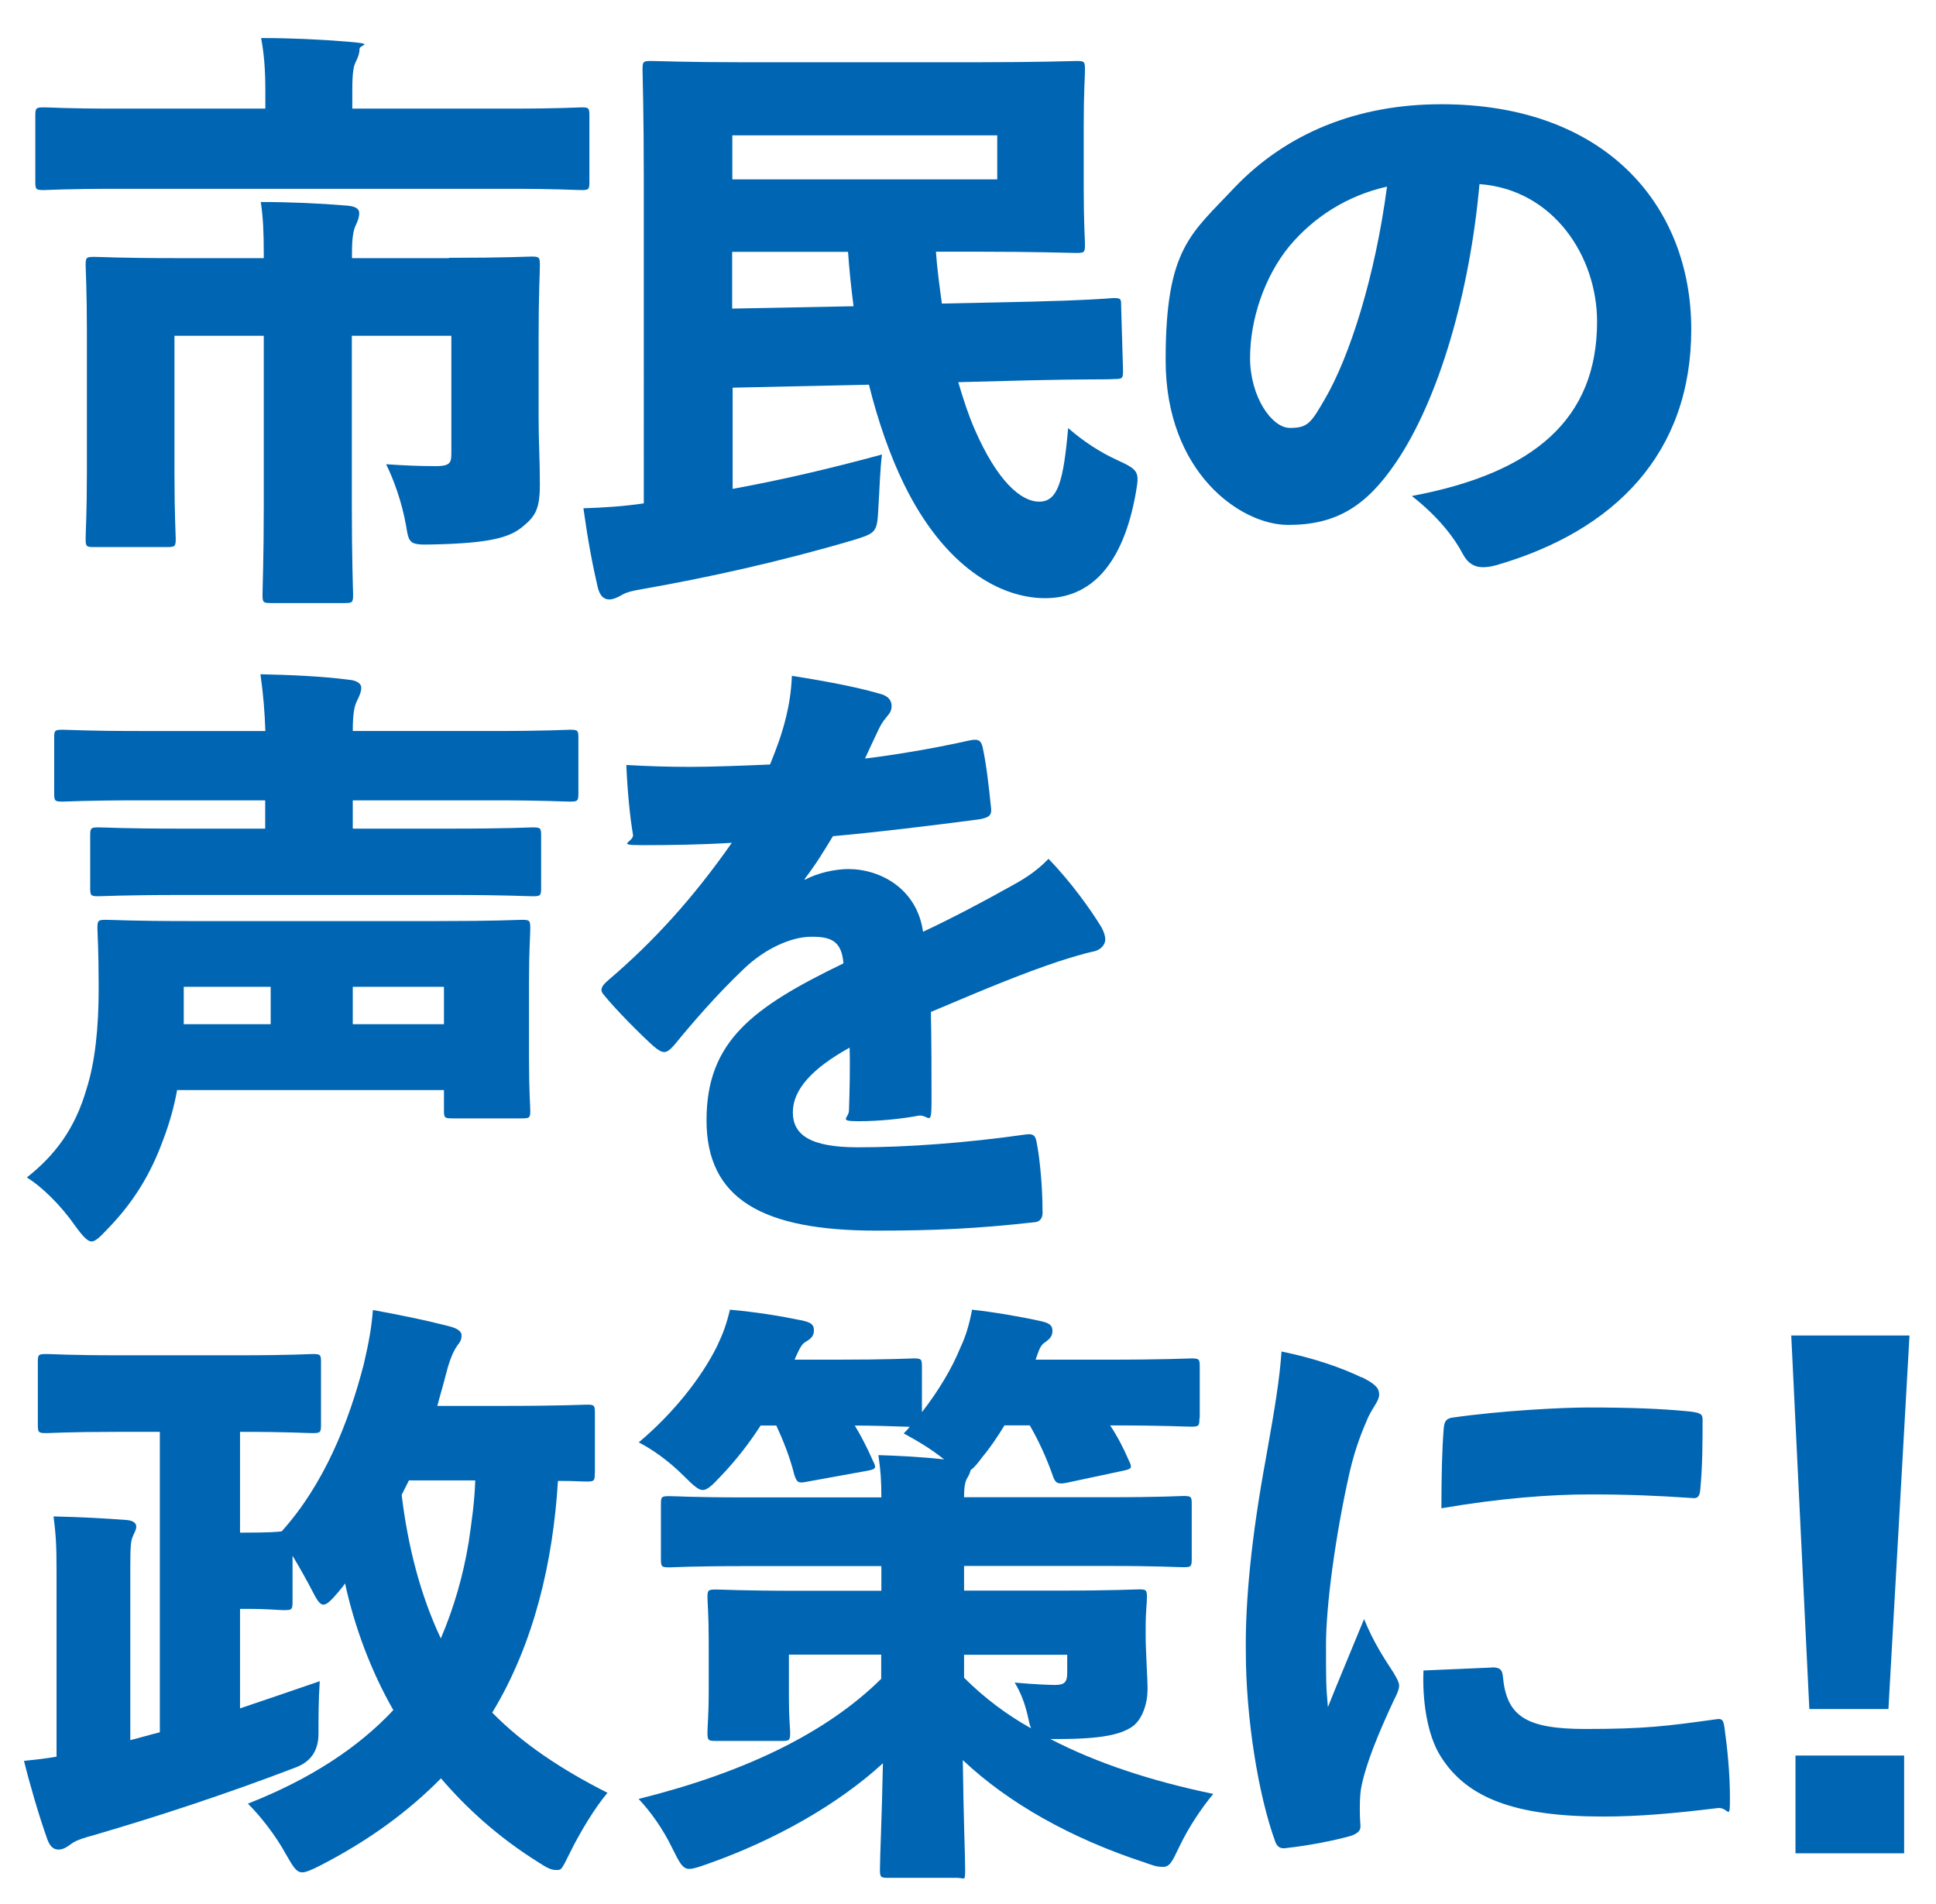
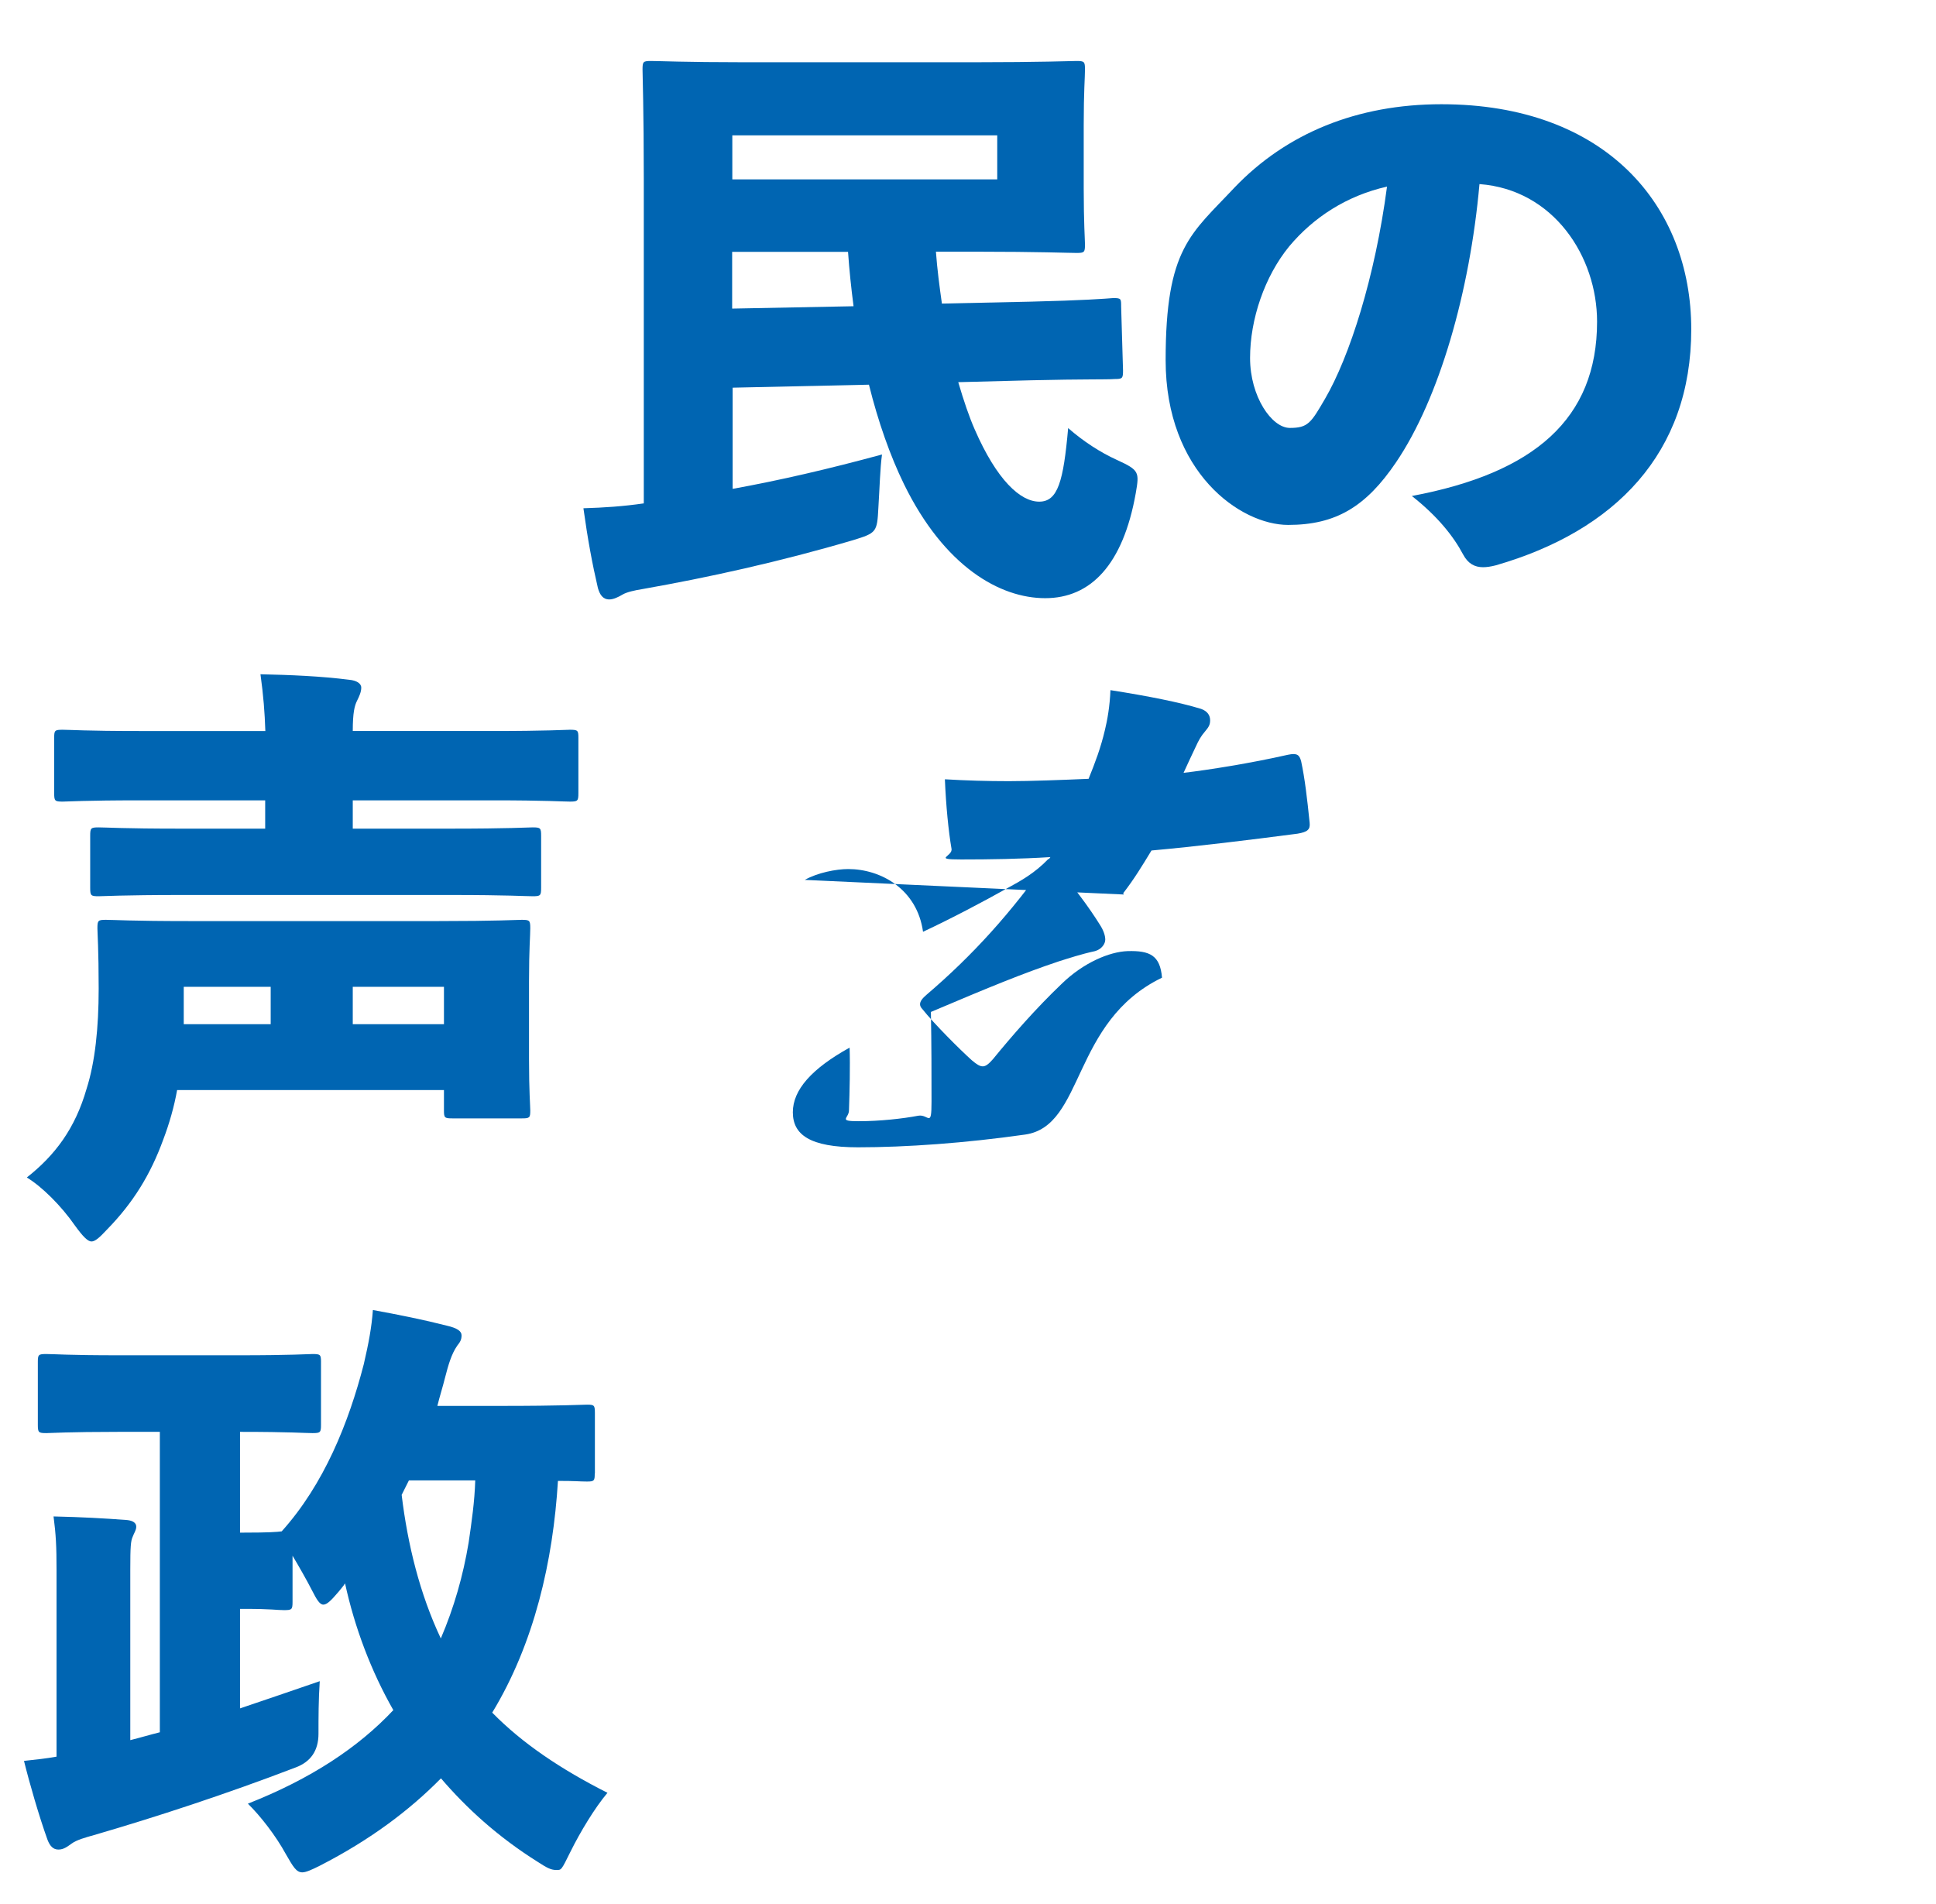
<svg xmlns="http://www.w3.org/2000/svg" id="_レイヤー_1" data-name="レイヤー_1" width="434.4mm" height="427.3mm" version="1.1" viewBox="0 0 1231.2 1211.2">
  <defs>
    <style>
      .st0 {
        fill: #0065b2;
      }
    </style>
  </defs>
-   <path class="st0" d="M168.7,58c0-13.8-.8-23.8-2.7-33.8,18.4,0,36.5.8,54.9,2.3s7.7,1.9,7.7,4.6-.8,5-2.3,8.1c-1.5,2.7-2.3,6.9-2.3,18.4v11.5h99.4c32.6,0,43.8-.8,46.4-.8,4.6,0,5,.4,5,5.4v41.8c0,5-.4,5.4-5,5.4s-13.8-.8-46.4-.8H73.9c-32.6,0-43.8.8-46.1.8-5,0-5.4-.4-5.4-5.4v-41.8c0-5,.4-5.4,5.4-5.4s13.4.8,46.1.8h94.8v-11.1ZM285.3,164c36.5,0,49.9-.8,52.6-.8,5,0,5.4.4,5.4,5.4s-.8,18.4-.8,46.1v51c0,15.7.8,26.5.8,42.2s-2.7,20.3-10.7,26.9c-8.1,6.9-20.3,10.7-56.4,11.5-15.7.4-16.1,0-18-11.9-2.7-15.4-8.1-29.9-12.7-39.1,11.9.8,21.1,1.2,31.5,1.2s10-2.7,10-10.4v-72.5h-63.3v107.8c0,34.9.8,54.5.8,56.8,0,5-.4,5.4-5.4,5.4h-46.8c-5,0-5.4-.4-5.4-5.4s.8-21.9.8-56.8v-107.8h-56.8v87.9c0,26.1.8,38.4.8,41.1,0,5-.4,5.4-5.8,5.4h-46.1c-5,0-5.4-.4-5.4-5.4s.8-15.4.8-42.6v-89.4c0-25.7-.8-39.1-.8-41.8,0-5,.4-5.4,5.4-5.4s15.7.8,52.6.8h55.3v-2.7c0-13.4-.4-23-1.9-33,18.4,0,36.8.8,54.9,2.3,5,.4,7.7,1.9,7.7,4.6s-.8,5-2.3,8.1c-1.2,2.7-2.3,6.9-2.3,16.9v3.8h61.8Z" />
  <path class="st0" d="M465.7,311c29.9-5.4,61.4-12.7,95.2-21.9-1.2,8.8-1.5,21.1-2.3,33.8-.8,15.7-1.2,16.1-16.1,20.7-46.8,13.8-92.5,23.8-133.9,31.1-5,.8-10,1.9-12.7,3.5s-5.8,3.1-8.4,3.1c-4.2,0-6.1-3.1-7.3-7.3-3.5-15-6.5-31.1-9.2-50.7,13.4-.4,25.3-1.2,38.4-3.1V113.3c0-42.2-.8-66.4-.8-69.1,0-5,.4-5.4,5.4-5.4s22.6.8,58,.8h148.9c39.5,0,61.4-.8,63.7-.8,5,0,5.4.4,5.4,5.4s-.8,13.8-.8,35.3v40.7c0,21.5.8,32.6.8,35.3,0,5-.4,5.4-5.4,5.4s-24.2-.8-63.7-.8h-25.7c.8,11.1,2.3,22.3,3.8,33l56-1.2c33.8-.8,48-1.9,53-2.3,5,0,5,.4,5,5.4l1.2,40.7c0,5-.4,5.4-5.4,5.4-5,.4-19.2,0-53,.8l-46.4,1.2c3.5,11.9,6.9,21.9,10.4,29.9,14.2,32.6,29.2,46.1,41.1,46.1s15.4-13,18.4-46.8c9.6,8.4,20.3,15.4,31.1,20.3,14.2,6.5,14.2,7.7,11.9,21.1-8.1,45.7-28.8,66.8-57.6,66.8s-64.1-20-89.8-72.5c-8.8-18-16.5-39.9-22.3-63.3l-86.7,1.9v64.5ZM634.2,114.1v-28h-168.5v28h168.5ZM542.8,194.7c-1.5-11.5-2.7-23-3.5-34.5h-73.7v36.1l77.1-1.5Z" />
  <path class="st0" d="M1015.7,204.6c0-41.4-27.6-84-74.8-87.5-6.1,68.7-25.7,136.6-53,176.9-19.2,28.4-38.4,39.9-68.7,39.9s-77.9-33.4-77.9-104.8,16.1-80.2,43.8-109.8c33-34.5,77.9-53,131.6-53,104.4,0,158.9,64.5,158.9,143.2s-48.4,128.2-124.3,150.1c-3.1.8-5.8,1.2-8.1,1.2-5.4,0-9.6-2.3-12.7-8.1-6.1-11.5-16.1-24.2-32.6-37.2,77.9-14.6,117.8-49.1,117.8-110.9ZM819.9,156.7c-15.7,19.2-24.9,46.4-24.9,71s13.8,44.5,25.3,44.5,13.4-3.1,22.3-18.4c15.7-26.9,31.9-77.5,39.5-135.1-25.7,5.8-46.8,19.6-62.2,38Z" />
  <path class="st0" d="M112.6,693.3c-1.9,10.7-5,21.5-8.8,31.5-8.1,22.3-19.2,40.3-35.7,57.2-5,5.4-7.7,7.7-10,7.7s-5.4-3.1-10.4-10c-8.8-12.7-21.1-24.9-30.7-30.7,18-14.2,30.7-31.1,38-56.4,5.4-16.9,7.7-38.8,7.7-63.7s-.8-35.7-.8-38.4c0-5,.4-5.4,5.4-5.4s16.1.8,53,.8h158.5c36.8,0,49.9-.8,53-.8,5,0,5.4.4,5.4,5.4s-.8,12.7-.8,33.8v49.5c0,20.3.8,29.9.8,32.6,0,4.6-.4,5-5.4,5h-44.1c-5,0-5.4-.4-5.4-5v-13H112.6ZM168.7,509.1h-80.2c-34.2,0-46.1.8-48.7.8-5,0-5.4-.4-5.4-5.4v-35.3c0-4.6.4-5,5.4-5s14.6.8,48.7.8h80.2c-.4-11.9-1.2-22.3-3.1-36.1,18.8.4,38.4,1.2,56.4,3.5,4.6.4,7.7,2.3,7.7,5s-1.2,5.4-2.7,8.4-2.7,7.3-2.7,19.2h89c34.5,0,46.4-.8,49.1-.8,5,0,5.4.4,5.4,5v35.3c0,5-.4,5.4-5.4,5.4s-14.6-.8-49.1-.8h-89v18h62.2c36.8,0,49.5-.8,52.2-.8,5,0,5.4.4,5.4,5.4v33c0,5-.4,5.4-5.4,5.4s-15.4-.8-52.2-.8H114.9c-36.8,0-49.5.8-52.2.8-5,0-5.4-.4-5.4-5.4v-33c0-5,.4-5.4,5.4-5.4s15.4.8,52.2.8h53.7v-18ZM172.1,627.7h-55.3v23.8h55.3v-23.8ZM282.3,651.5v-23.8h-58v23.8h58Z" />
-   <path class="st0" d="M511.8,559.7c8.1-4.6,20-6.9,27.6-6.9,20.7,0,43.8,12.7,47.6,39.9,18.8-8.8,39.1-19.6,54.1-28,7.7-4.2,16.9-9.2,25.7-18.4,14.6,15,26.9,32.6,32.6,41.8,2.3,3.5,3.5,6.9,3.5,9.6s-2.3,6.1-6.5,7.3c-8.8,1.9-16.9,4.6-23,6.5-23,7.7-43.4,16.1-81.4,32.2.4,20,.4,40.3.4,57.2s-1.9,7.7-8.4,8.8c-10,1.9-24.6,3.5-38,3.5s-6.1-1.9-6.1-6.9c.4-11.5.8-28.4.4-39.9-24.2,13.4-36.1,26.9-36.1,41.1s10.7,22.3,41.4,22.3,68.3-2.7,106.3-8.1c5-.8,6.5.4,7.3,4.6,2.3,11.5,3.8,29.9,3.8,43.8.4,4.6-1.5,6.9-4.6,7.3-37.2,4.2-64.9,5.4-100.9,5.4-72.5,0-108.2-20-108.2-70.2s29.2-71.8,87.1-99.8c-1.2-14.2-7.7-17.3-21.9-16.9-11.5.4-28,7.3-41.8,20.7-16.9,16.1-32.2,33.8-43.8,48-2.7,3.1-4.6,4.6-6.5,4.6s-3.8-1.2-6.9-3.8c-7.7-6.9-24.2-23.4-31.5-32.6-1.2-1.2-1.5-2.3-1.5-3.1,0-1.9,1.5-3.8,4.2-6.1,28.8-24.6,53.7-51.8,78.7-87.5-19.2,1.2-38.4,1.5-56.8,1.5s-5-1.9-6.1-6.9c-1.9-11.1-3.5-27.2-4.2-44.1,13.4.8,26.9,1.2,40.7,1.2s34.5-.8,50.7-1.5c4.2-10.4,7.7-19.6,10.4-31.1,1.5-6.1,3.1-15,3.5-25.3,24.2,3.8,43.8,7.7,57.6,11.9,4.2,1.5,5.8,4.2,5.8,7.3s-1.2,4.6-3.1,6.9c-2.7,3.1-4.2,5.8-6.1,10-2.7,5.8-4.6,9.6-7.7,16.5,16.1-1.9,42.6-6.1,66.4-11.5,5.8-1.2,7.3,0,8.4,4.2,2.3,10.7,3.8,23.4,5.4,39.1.4,4.2-1.2,5.8-7.7,6.9-32.2,4.2-64.1,8.1-92.9,10.7-6.1,10-10.7,17.7-18,27.2l.4.8Z" />
+   <path class="st0" d="M511.8,559.7c8.1-4.6,20-6.9,27.6-6.9,20.7,0,43.8,12.7,47.6,39.9,18.8-8.8,39.1-19.6,54.1-28,7.7-4.2,16.9-9.2,25.7-18.4,14.6,15,26.9,32.6,32.6,41.8,2.3,3.5,3.5,6.9,3.5,9.6s-2.3,6.1-6.5,7.3c-8.8,1.9-16.9,4.6-23,6.5-23,7.7-43.4,16.1-81.4,32.2.4,20,.4,40.3.4,57.2s-1.9,7.7-8.4,8.8c-10,1.9-24.6,3.5-38,3.5s-6.1-1.9-6.1-6.9c.4-11.5.8-28.4.4-39.9-24.2,13.4-36.1,26.9-36.1,41.1s10.7,22.3,41.4,22.3,68.3-2.7,106.3-8.1s29.2-71.8,87.1-99.8c-1.2-14.2-7.7-17.3-21.9-16.9-11.5.4-28,7.3-41.8,20.7-16.9,16.1-32.2,33.8-43.8,48-2.7,3.1-4.6,4.6-6.5,4.6s-3.8-1.2-6.9-3.8c-7.7-6.9-24.2-23.4-31.5-32.6-1.2-1.2-1.5-2.3-1.5-3.1,0-1.9,1.5-3.8,4.2-6.1,28.8-24.6,53.7-51.8,78.7-87.5-19.2,1.2-38.4,1.5-56.8,1.5s-5-1.9-6.1-6.9c-1.9-11.1-3.5-27.2-4.2-44.1,13.4.8,26.9,1.2,40.7,1.2s34.5-.8,50.7-1.5c4.2-10.4,7.7-19.6,10.4-31.1,1.5-6.1,3.1-15,3.5-25.3,24.2,3.8,43.8,7.7,57.6,11.9,4.2,1.5,5.8,4.2,5.8,7.3s-1.2,4.6-3.1,6.9c-2.7,3.1-4.2,5.8-6.1,10-2.7,5.8-4.6,9.6-7.7,16.5,16.1-1.9,42.6-6.1,66.4-11.5,5.8-1.2,7.3,0,8.4,4.2,2.3,10.7,3.8,23.4,5.4,39.1.4,4.2-1.2,5.8-7.7,6.9-32.2,4.2-64.1,8.1-92.9,10.7-6.1,10-10.7,17.7-18,27.2l.4.8Z" />
  <path class="st0" d="M378.2,937.4c0,4.6-.4,5-5,5s-6.9-.4-18.4-.4c-3.1,51-15,103.2-41.8,147.4,19.2,19.6,43.8,36.1,73.3,51-8.1,9.6-17.3,24.9-23.4,37.2s-5.8,11.9-9.2,11.9-6.1-1.5-11.5-5c-25.7-16.1-45.7-34.5-61.8-53.3-20,20.3-44.9,39.1-77.1,55.6-5.4,2.7-8.8,4.2-11.1,4.2-3.8,0-5.8-3.5-10.4-11.5-6.5-11.9-16.1-24.2-24.2-32.2,39.9-15.7,70.2-35.7,92.5-59.5-14.2-24.9-24.6-52.6-30.7-80.6-1.2,1.9-2.7,3.5-4.2,5.4-4.6,5.4-7.3,8.1-9.6,8.1s-4.2-3.1-7.3-9.2-8.4-15.4-12.3-21.9v29.2c0,5-.4,5.4-5.4,5.4s-7.3-.8-25.3-.8h-2.7v63.3c16.1-5.4,32.6-11.1,50.7-17.3-.8,11.9-.8,23-.8,33.4q0,16.1-14.6,21.5c-44.1,16.9-88.7,31.5-128.2,43-5.4,1.5-11.1,3.1-14.2,5.4-2.7,1.9-5,3.8-8.4,3.8s-5.4-2.3-6.9-6.1c-5.4-15-11.5-36.1-15-50.3,7.3-.8,14.2-1.5,20.7-2.7v-118.6c0-15.4-.4-22.6-1.9-34.2,18,.4,32.2,1.2,46.8,2.3,3.8.4,5.8,1.9,5.8,4.2s-1.5,4.2-2.3,6.5c-1.2,2.7-1.5,6.1-1.5,20.7v108.6c6.1-1.5,12.7-3.5,18.8-5v-191.1h-26.1c-32.2,0-43.8.8-46.1.8-5,0-5.4-.4-5.4-5.4v-39.9c0-4.6.4-5,5.4-5s13.8.8,46.1.8h76.8c32.6,0,44.1-.8,46.4-.8,5,0,5.4.4,5.4,5v39.9c0,5-.4,5.4-5.4,5.4s-13.8-.8-46.1-.8v64.1h2.7c15.4,0,20.7-.4,23.8-.8,26.9-29.9,42.6-69.1,52.2-106.3,3.1-13.4,5-23.4,5.8-34.5,16.9,3.1,31.9,6.1,47.2,10,6.5,1.5,9.2,3.5,9.2,6.1s-.8,4.2-2.7,6.5c-3.8,5.4-5.8,12.7-7.7,20-1.5,6.1-3.5,12.3-5,18.4h40.7c38.4,0,51.8-.8,54.5-.8,4.6,0,5,.4,5,5.4v38.4ZM255.4,950.9c3.8,31.5,11.5,62.9,24.9,91.3,8.4-19.6,14.2-39.9,17.7-61,1.9-13,3.8-26.1,4.2-39.5h-42.2l-4.6,9.2Z" />
-   <path class="st0" d="M762.8,902.1c0,5-.4,5.4-5.4,5.4s-15.4-.8-51.4-.8c4.6,6.9,8.4,14.2,11.9,22.3,2.3,4.6,1.9,5.4-3.5,6.5l-36.1,7.7c-5.8,1.2-7.3,0-8.8-4.6-4.2-11.9-9.2-22.6-14.6-31.9h-16.1c-4.2,6.9-8.8,13.8-14.2,20.3-3.1,4.2-5.4,6.9-7.3,8.1-.4,1.5-.8,2.7-1.9,4.6-1.5,2.3-2.3,5.4-2.3,12.7h91c34.2,0,46.1-.8,48.4-.8,5,0,5.4.4,5.4,5v34.9c0,5-.4,5.4-5.4,5.4s-14.2-.8-48.4-.8h-91v15.7h58c37.2,0,50.3-.8,53.3-.8,4.6,0,5,.4,5,5s-.8,8.1-.8,19.6v4.6c0,11.1,1.2,26.1,1.2,34.5s-3.1,19.2-10,23.8-18.4,7.7-46.8,7.7h-5c29.6,15.4,64.9,26.9,103.6,34.9-7.3,8.8-15.4,20.7-21.5,33.4-4.6,9.6-6.1,13-10.4,13s-6.1-.8-11.5-2.7c-47.2-15.4-87.1-38-115.9-65.2.4,35.3,1.5,61.4,1.5,69.5s-.4,5.4-5,5.4h-43.8c-5,0-5.4-.4-5.4-5.4,0-8.1,1.2-32.2,1.9-67.5-28,25.7-67.9,48.7-111.7,64.1-5.4,1.9-8.8,3.1-11.5,3.1-4.2,0-6.1-3.8-10.7-13-6.1-12.7-14.2-23.8-21.5-31.5,67.9-16.9,119.7-42.2,154.3-76.4v-15.4h-58.7v27.6c0,13.4.8,19.6.8,21.9,0,5-.4,5.4-5.4,5.4h-41.8c-5,0-5.4-.4-5.4-5.4s.8-10,.8-27.2v-30.7c0-16.9-.8-24.9-.8-28,0-4.6.4-5,5.4-5s16.1.8,53,.8h52.2v-15.7h-86.4c-34.2,0-46.1.8-48.4.8-5,0-5.4-.4-5.4-5.4v-34.9c0-4.6.4-5,5.4-5s14.2.8,48.4.8h86.4c0-10.4-.4-16.9-1.9-26.9,13.4.4,28,1.2,41.8,2.7-9.2-7.3-17.3-11.9-25.7-16.5,1.5-1.5,2.7-2.7,3.8-4.2-11.5-.4-23.4-.8-34.9-.8,4.2,6.9,7.7,13.8,11.5,22.3,2.3,4.6,2.3,5.4-3.8,6.5l-38,6.9c-5.8,1.2-6.5.4-8.1-4.2-3.1-12.3-7.3-22.3-11.5-31.5h-10c-6.9,10.7-15.4,21.9-25.7,32.6-5.4,5.8-8.4,8.4-11.1,8.4s-5.8-2.7-11.9-8.8c-10.4-10.4-20.7-17.3-28.8-21.5,21.9-18.4,39.9-41.1,49.9-61.4,3.8-8.1,5.8-13.4,8.1-23,16.5,1.5,31.1,3.8,46.1,6.9,5,1.2,7.3,2.3,7.3,6.1s-1.9,5.4-5,7.3c-2.7,1.5-3.8,3.8-6.5,9.6l-.8,1.9h26.1c34.5,0,47.2-.8,49.5-.8,5,0,5.4.4,5.4,5.4v28.8c10.7-13.8,19.2-28,24.6-41.4,3.1-6.5,5.4-13.8,7.3-23.8,13.8,1.5,31.9,4.6,43.8,7.3,5.4,1.2,7.3,2.7,7.3,6.1s-1.5,5-4.6,7.3c-3.1,1.9-3.8,4.6-6.1,11.1h44.1c38.8,0,52.6-.8,54.9-.8,5,0,5.4.4,5.4,5.4v32.6ZM613.1,1067.2c12.7,12.7,26.9,23.4,42.6,32.2-.8-1.9-1.5-5-2.3-8.8-1.9-7.7-4.2-13.8-8.1-20.3,13.4,1.2,23,1.5,25.7,1.5,6.1,0,7.7-1.9,7.7-7.7v-11.5h-65.6v14.6Z" />
-   <path class="st0" d="M866,876c9.2,4.6,11.1,7.3,11.1,11.1s-3.5,7.3-6.9,14.2c-3.5,8.1-8.1,18.8-11.9,35.3-9.2,40.7-15,85.2-15,109.4s0,26.1,1.2,39.9c6.9-17.3,12.3-29.9,23-56,6.1,15,13,25.3,18.8,34.2,1.5,2.7,3.5,5.8,3.5,8.1s-1.5,5.8-3.5,9.6c-10,21.5-17.3,39.5-20.3,53.7-.8,3.5-1.2,7.7-1.2,15s.4,9.2.4,11.5-1.5,4.2-6.1,5.8c-11.1,3.1-26.5,6.1-40.7,7.7-4.2.8-6.1-.8-7.3-3.8-11.1-30.3-18.8-79.8-18.8-121.3-.4-31.5,3.5-72.5,12.7-122.4,6.1-34.2,8.8-51,10-68.3,20.7,4.2,38.4,10.4,51,16.5ZM948.9,1060.6c5.4,0,6.5,1.9,6.9,5.8,2.3,25.3,14.6,33.4,52.6,33.4s52.2-1.9,82.5-6.1c4.6-.8,5,.4,5.8,5,1.9,13.8,3.5,29.2,3.5,44.9s-.8,5.8-7.7,6.5c-28.4,3.5-50.7,5.4-72.9,5.4-56.4,0-86.7-11.9-103.2-38-9.2-14.2-11.9-37.6-11.1-54.9l43.8-1.9ZM918.2,908.3c.4-4.6,1.9-5.8,5-6.5,32.2-4.6,70.6-6.5,86.7-6.5,28,0,46.1.8,62.2,2.3,9.6.8,10.7,1.9,10.7,5.4,0,14.6,0,29.2-1.5,44.9-.4,4.2-1.9,5.4-5,5-22.3-1.5-40.3-2.3-65.2-2.3s-56.4,2.3-94.4,8.8c0-20.3.4-38,1.5-51Z" />
-   <path class="st0" d="M1201,1087.1h-50.3l-11.5-237.6h75.2l-13.4,237.6ZM1211,1178.9h-69.1v-62.2h69.1v62.2Z" />
</svg>